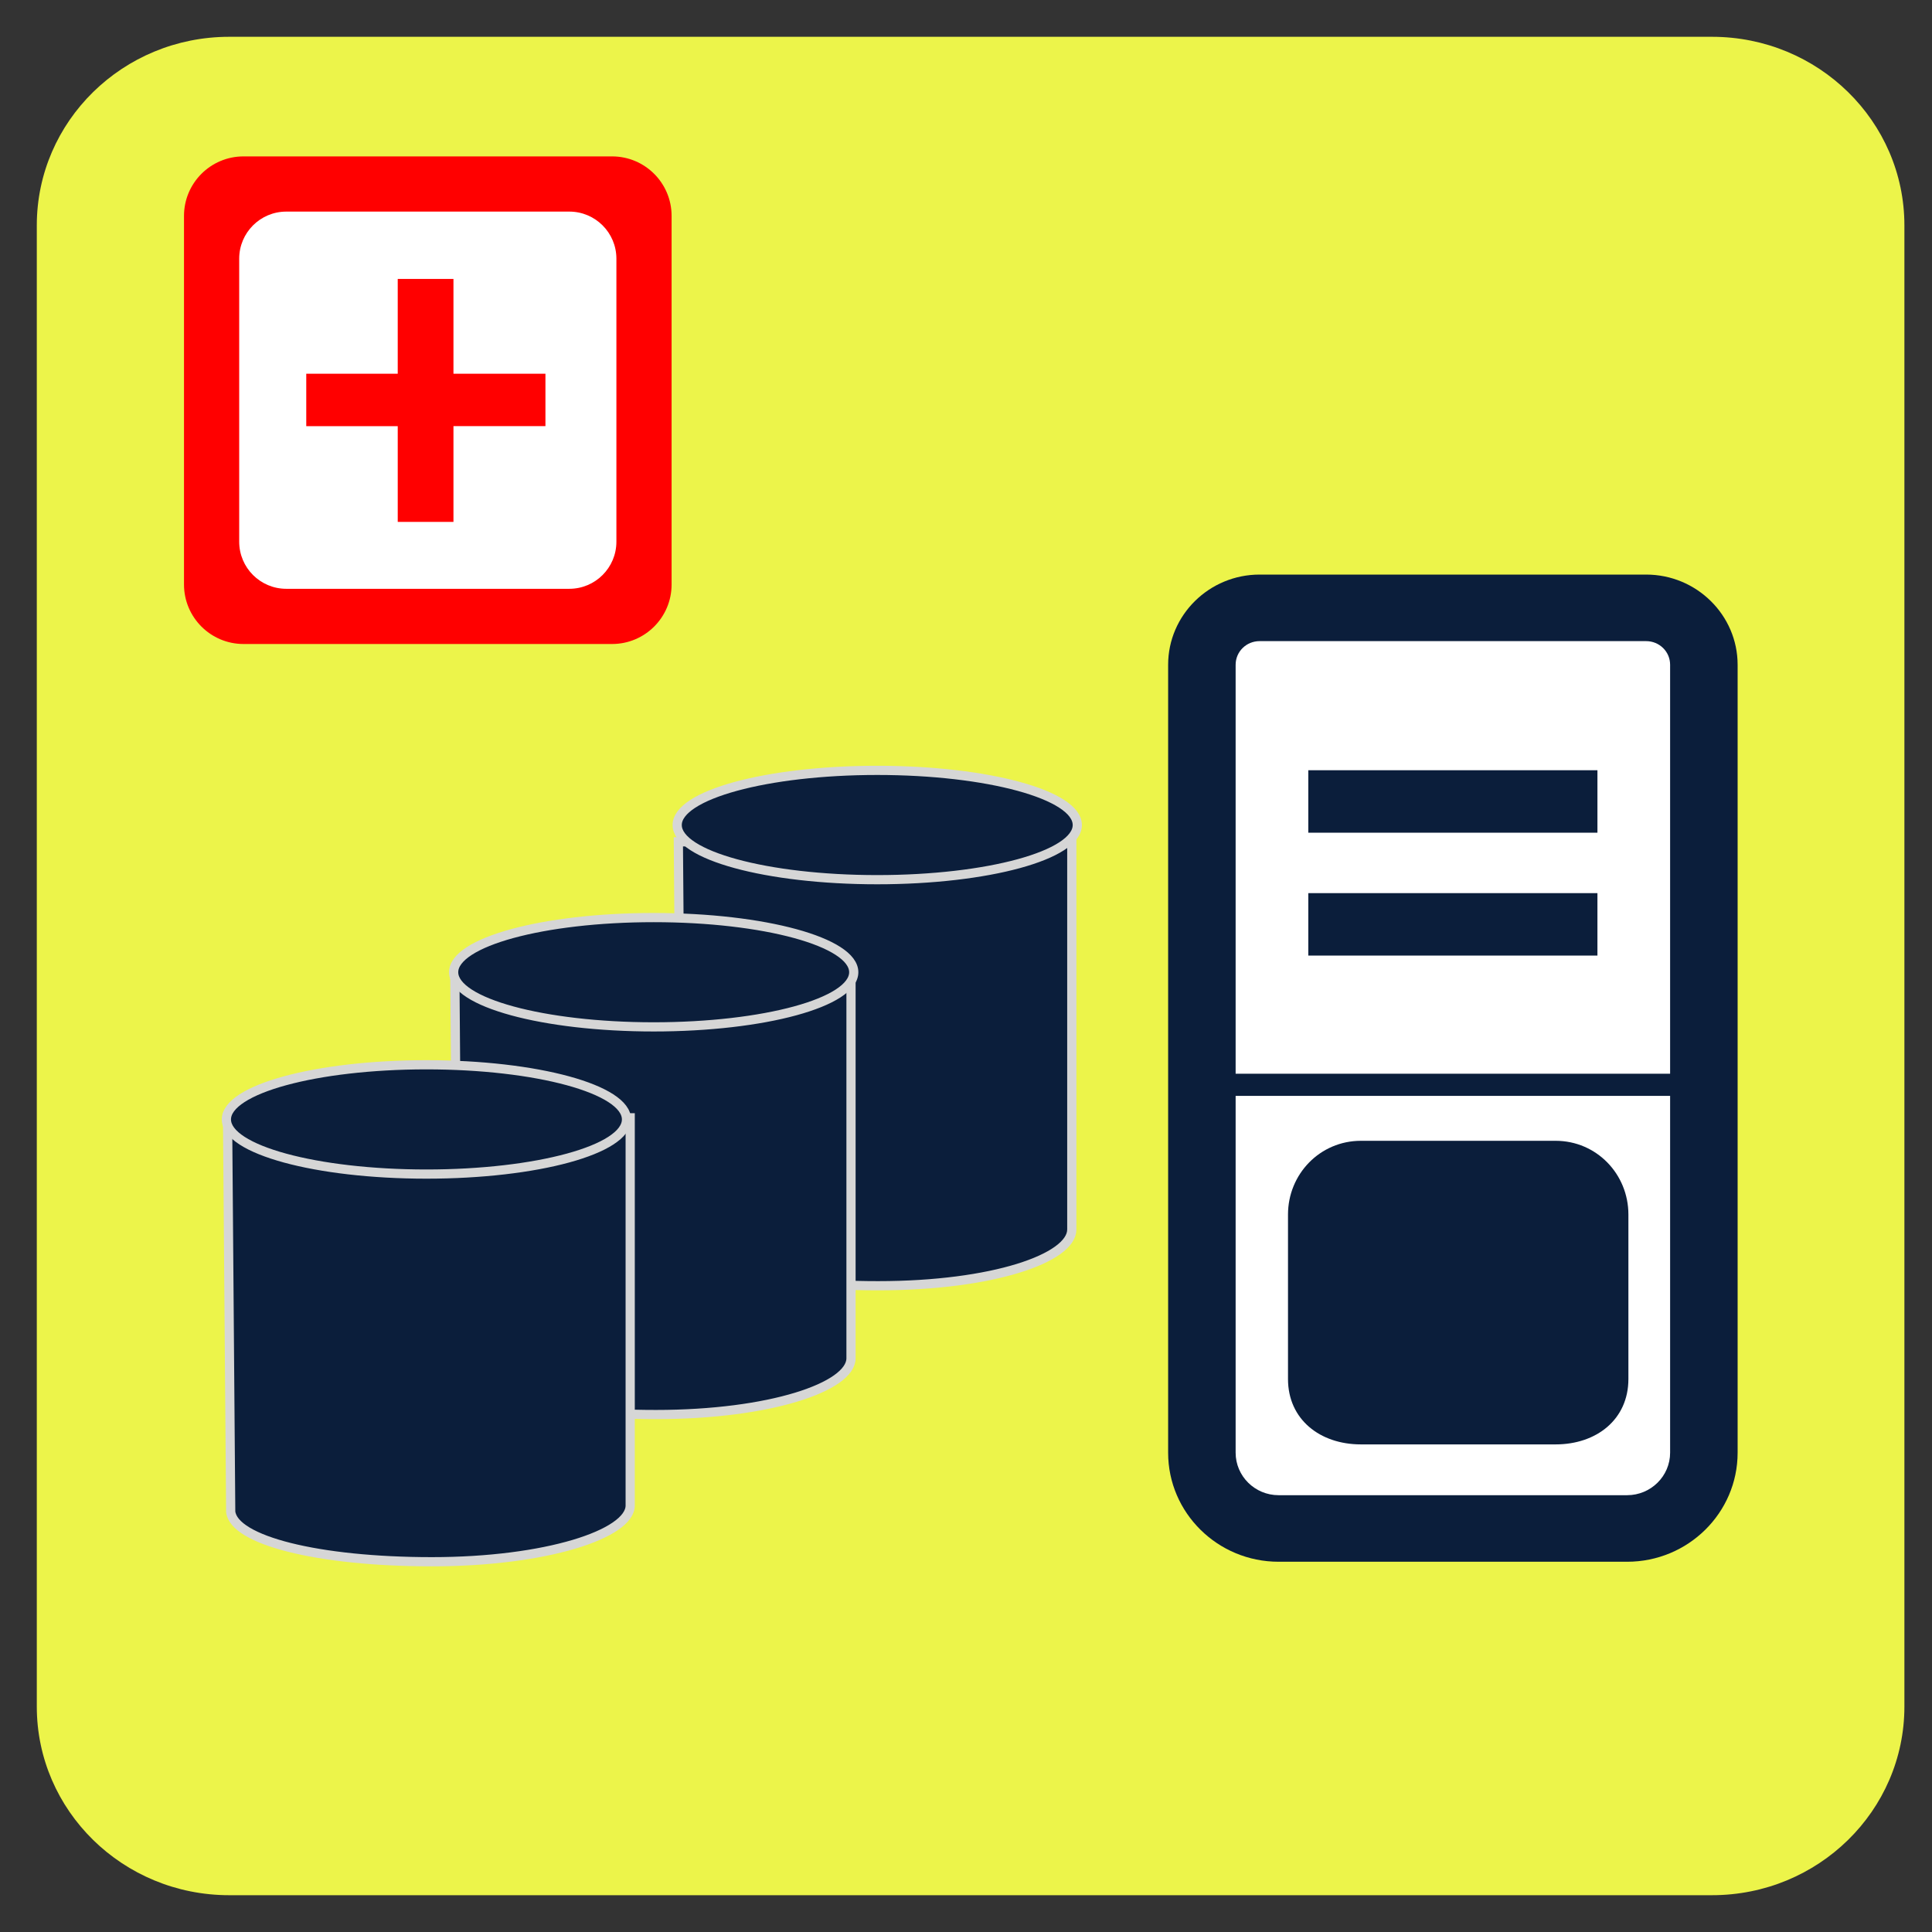
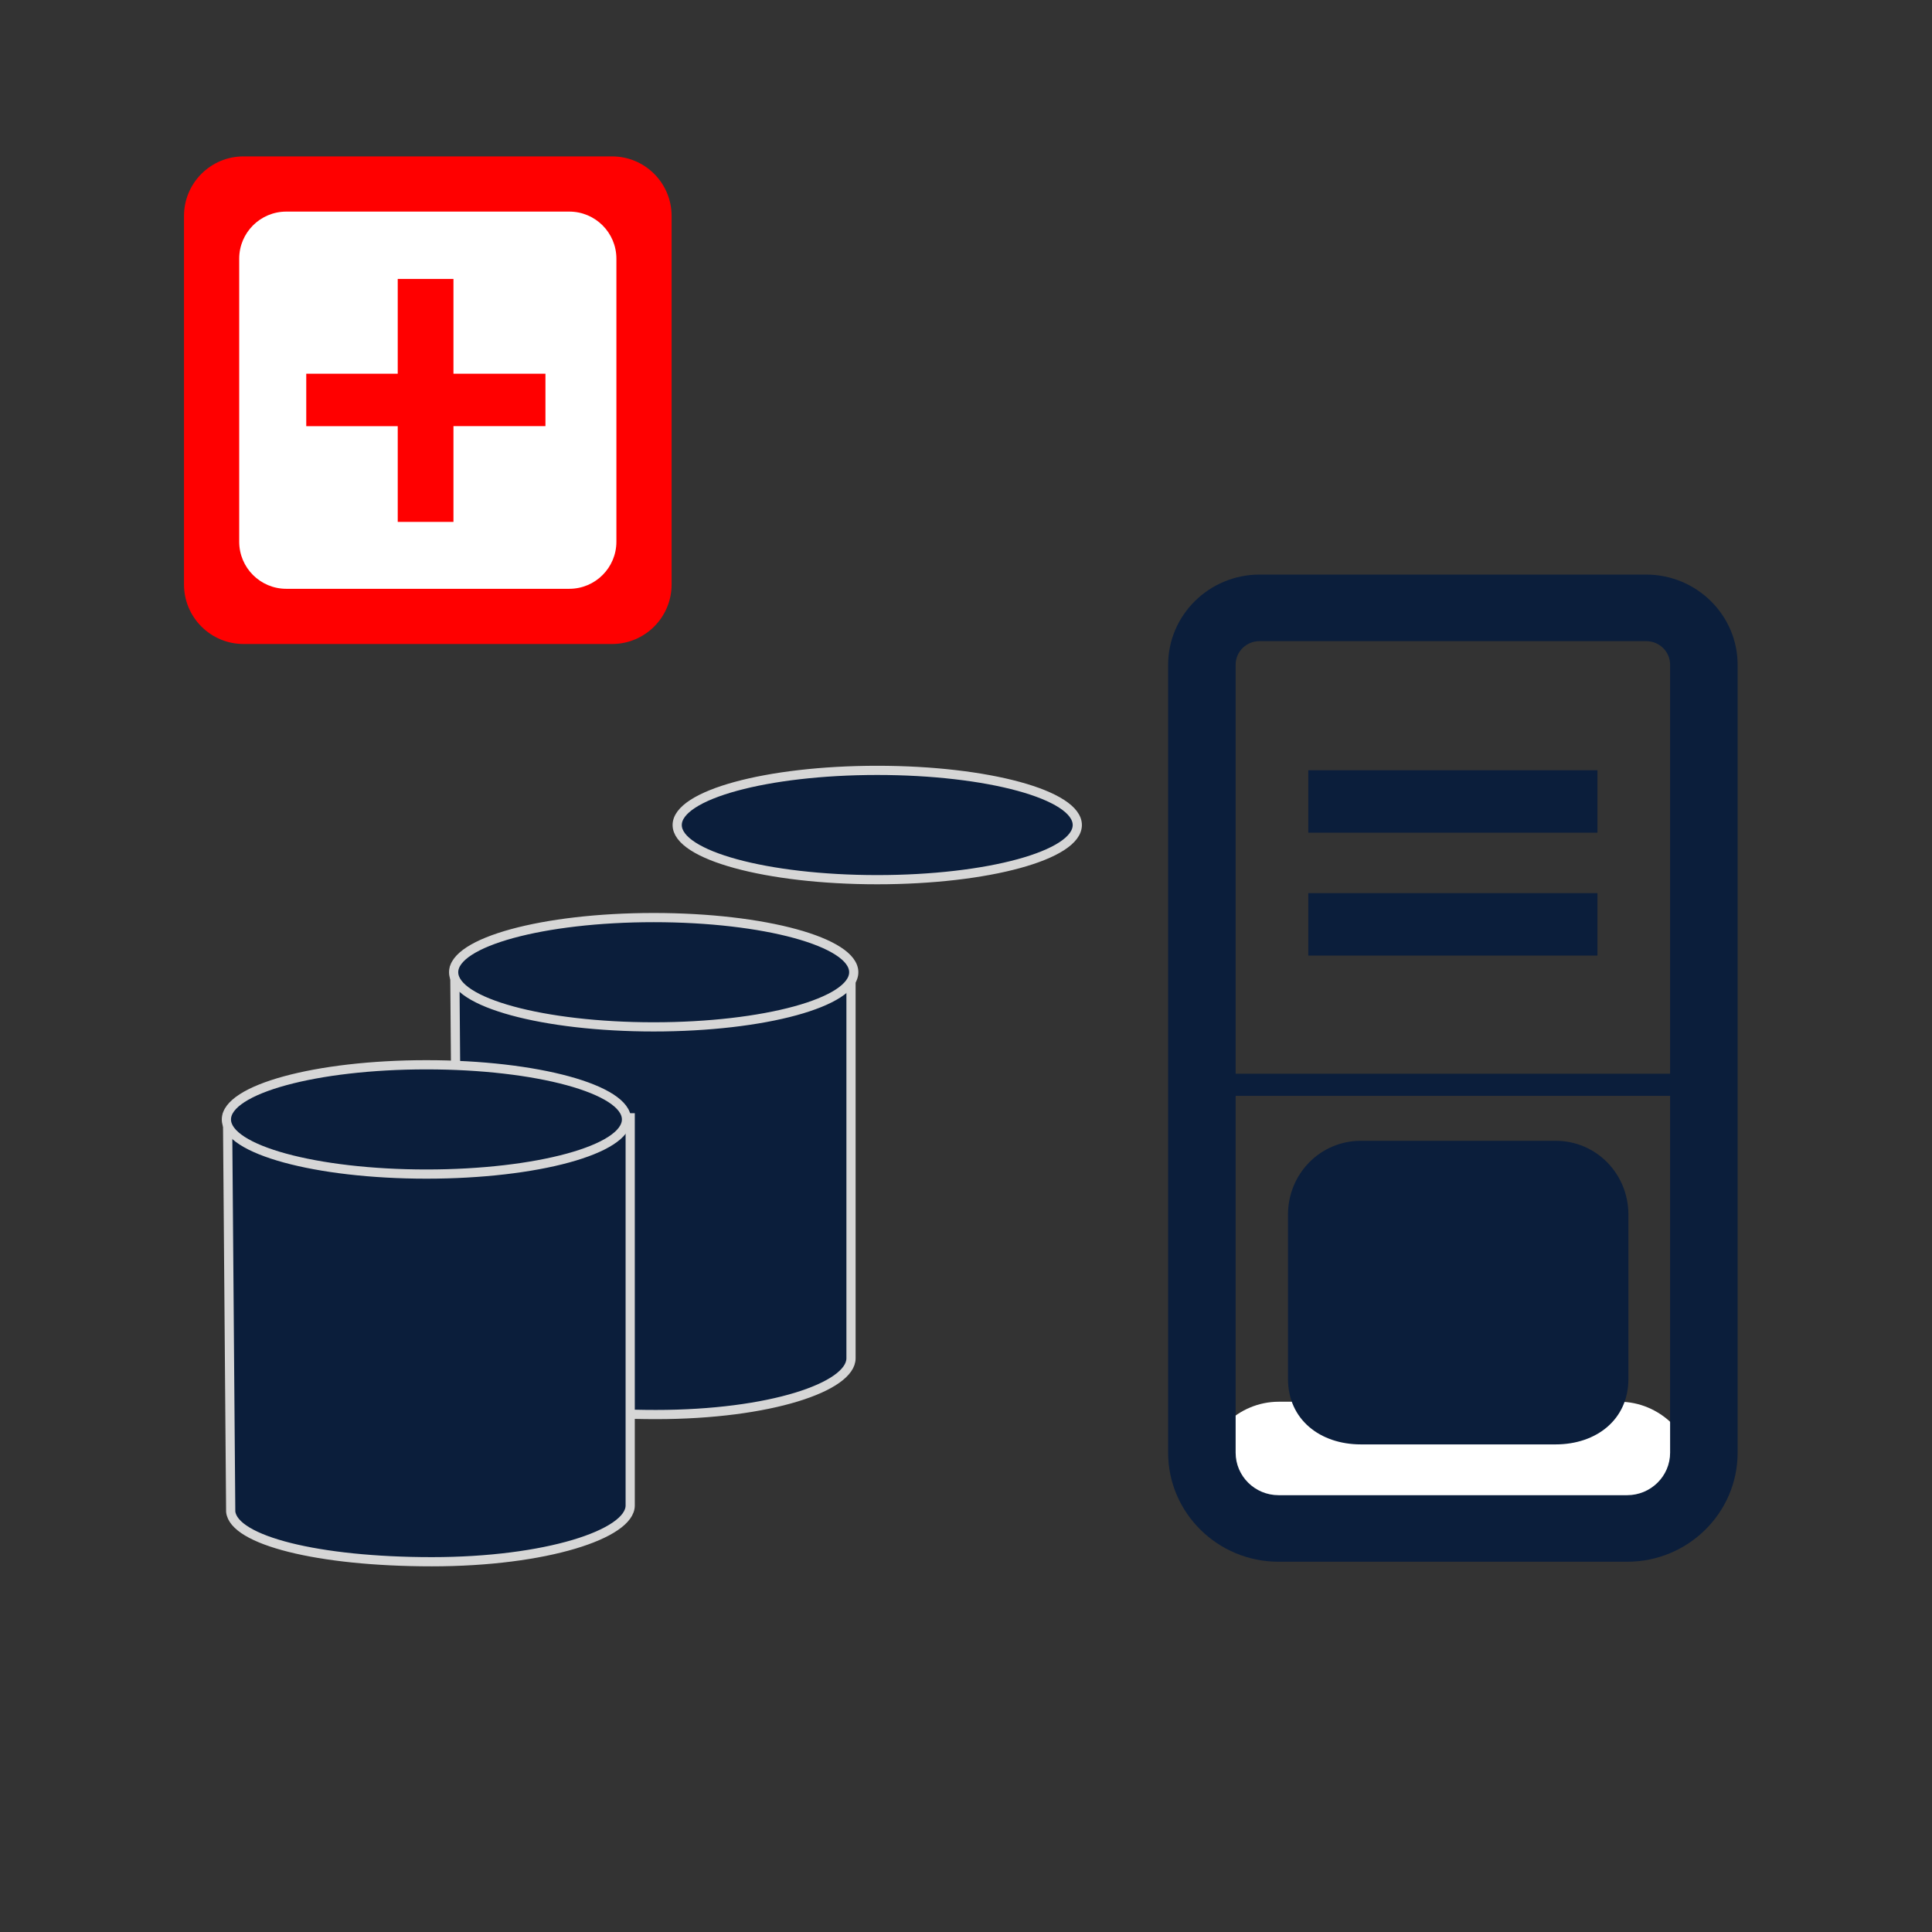
<svg xmlns="http://www.w3.org/2000/svg" version="1.1" id="レイヤー_1" x="0px" y="0px" width="210px" height="210px" viewBox="0 0 210 210" enable-background="new 0 0 210 210" xml:space="preserve">
  <rect x="0" y="0" width="210" height="210" fill="#333333" stroke="none" />
-   <path fill="#ECF44A" d="M207,185.498c0,11.323-9.362,20.502-20.911,20.502H24.911C13.362,206,4,196.821,4,185.498V24.501  C4,13.179,13.362,4,24.911,4h161.178C197.638,4,207,13.179,207,24.501V185.498z" />
  <g>
-     <path fill="#FFFFFF" d="M184,159.865c0,3.889-3.582,6.135-8,6.135h-37c-4.418,0-8-2.246-8-6.135V74.504   c0-3.888,3.582-7.504,8-7.504h37c4.418,0,8,3.616,8,7.504V159.865z" />
+     <path fill="#FFFFFF" d="M184,159.865c0,3.889-3.582,6.135-8,6.135h-37c-4.418,0-8-2.246-8-6.135c0-3.888,3.582-7.504,8-7.504h37c4.418,0,8,3.616,8,7.504V159.865z" />
    <g>
      <path fill="#0B1E3B" d="M178.929,62.454h-42.018c-5.477,0-9.94,4.401-9.94,9.802v85.647c0,6.534,5.381,11.852,12.008,11.852h1.209    h5.301h24.863h5.299h1.211c6.629,0,12.01-5.317,12.01-11.852V72.256C188.871,66.855,184.406,62.454,178.929,62.454z     M134.309,119.119h47.115h0.11v38.784c0,2.543-2.092,4.618-4.673,4.618h-37.883c-2.58,0-4.67-2.075-4.67-4.618V119.119z     M181.534,116.708h-47.226V72.256c0-1.423,1.16-2.568,2.603-2.568h42.018c1.442,0,2.605,1.145,2.605,2.568V116.708z" />
      <rect x="142.206" y="83.721" fill="#0B1E3B" width="31.428" height="6.79" />
      <polygon fill="#0B1E3B" points="142.242,97.08 142.242,97.08 142.206,97.08 142.206,103.867 173.634,103.867 173.634,97.08     142.338,97.08   " />
      <path fill="#0B1E3B" d="M177,149.895c0,4.389-3.461,7.105-7.913,7.105h-21.162c-4.452,0-7.925-2.717-7.925-7.105v-17.884    c0-4.39,3.473-8.011,7.925-8.011h21.162c4.452,0,7.913,3.621,7.913,8.011V149.895z" />
    </g>
  </g>
  <g>
-     <path fill="#0B1E3B" stroke="#D6D6D6" stroke-miterlimit="10" d="M73.734,91.5l0.346,42.814l0,0   c0.334,3.105,8.869,5.44,21.367,5.44c12.495,0,21.053-3.011,21.053-6.116l0,0V91.5H73.734z" />
    <ellipse fill="#0B1E3B" stroke="#D6D6D6" stroke-miterlimit="10" cx="95.353" cy="89.677" rx="21.745" ry="5.941" />
  </g>
  <g>
    <path fill="#0B1E3B" stroke="#D6D6D6" stroke-miterlimit="10" d="M49.436,105.5l0.343,42.814l0,0   c0.331,3.105,9.106,5.44,21.517,5.44c12.408,0,21.205-3.011,21.205-6.116l0,0V105.5H49.436z" />
    <ellipse fill="#0B1E3B" stroke="#D6D6D6" stroke-miterlimit="10" cx="71.054" cy="105.677" rx="21.745" ry="5.94" />
  </g>
  <g>
    <path fill="#0B1E3B" stroke="#D6D6D6" stroke-miterlimit="10" d="M24.734,121.5l0.343,42.814l0,0   c0.331,3.105,9.457,5.44,21.867,5.44c12.408,0,21.556-3.011,21.556-6.116l0,0V121.5H24.734z" />
    <ellipse fill="#0B1E3B" stroke="#D6D6D6" stroke-miterlimit="10" cx="46.353" cy="121.677" rx="21.745" ry="5.94" />
  </g>
  <g>
    <path fill="#FF0000" d="M73,63.529C73,67.103,70.104,70,66.529,70H26.471C22.896,70,20,67.103,20,63.529V23.471   C20,19.897,22.896,17,26.471,17h40.059C70.104,17,73,19.897,73,23.471V63.529z" />
    <path fill="#FFFFFF" d="M67,58.882C67,61.708,64.709,64,61.882,64H31.118C28.291,64,26,61.708,26,58.882V28.118   C26,25.292,28.291,23,31.118,23h30.764C64.709,23,67,25.292,67,28.118V58.882z" />
    <g>
      <path fill="#FF0000" d="M33.289,40.624h9.943V30.317h6.057v10.306h9.998v5.697h-9.998V56.73h-6.057V46.321h-9.943V40.624z" />
    </g>
  </g>
</svg>